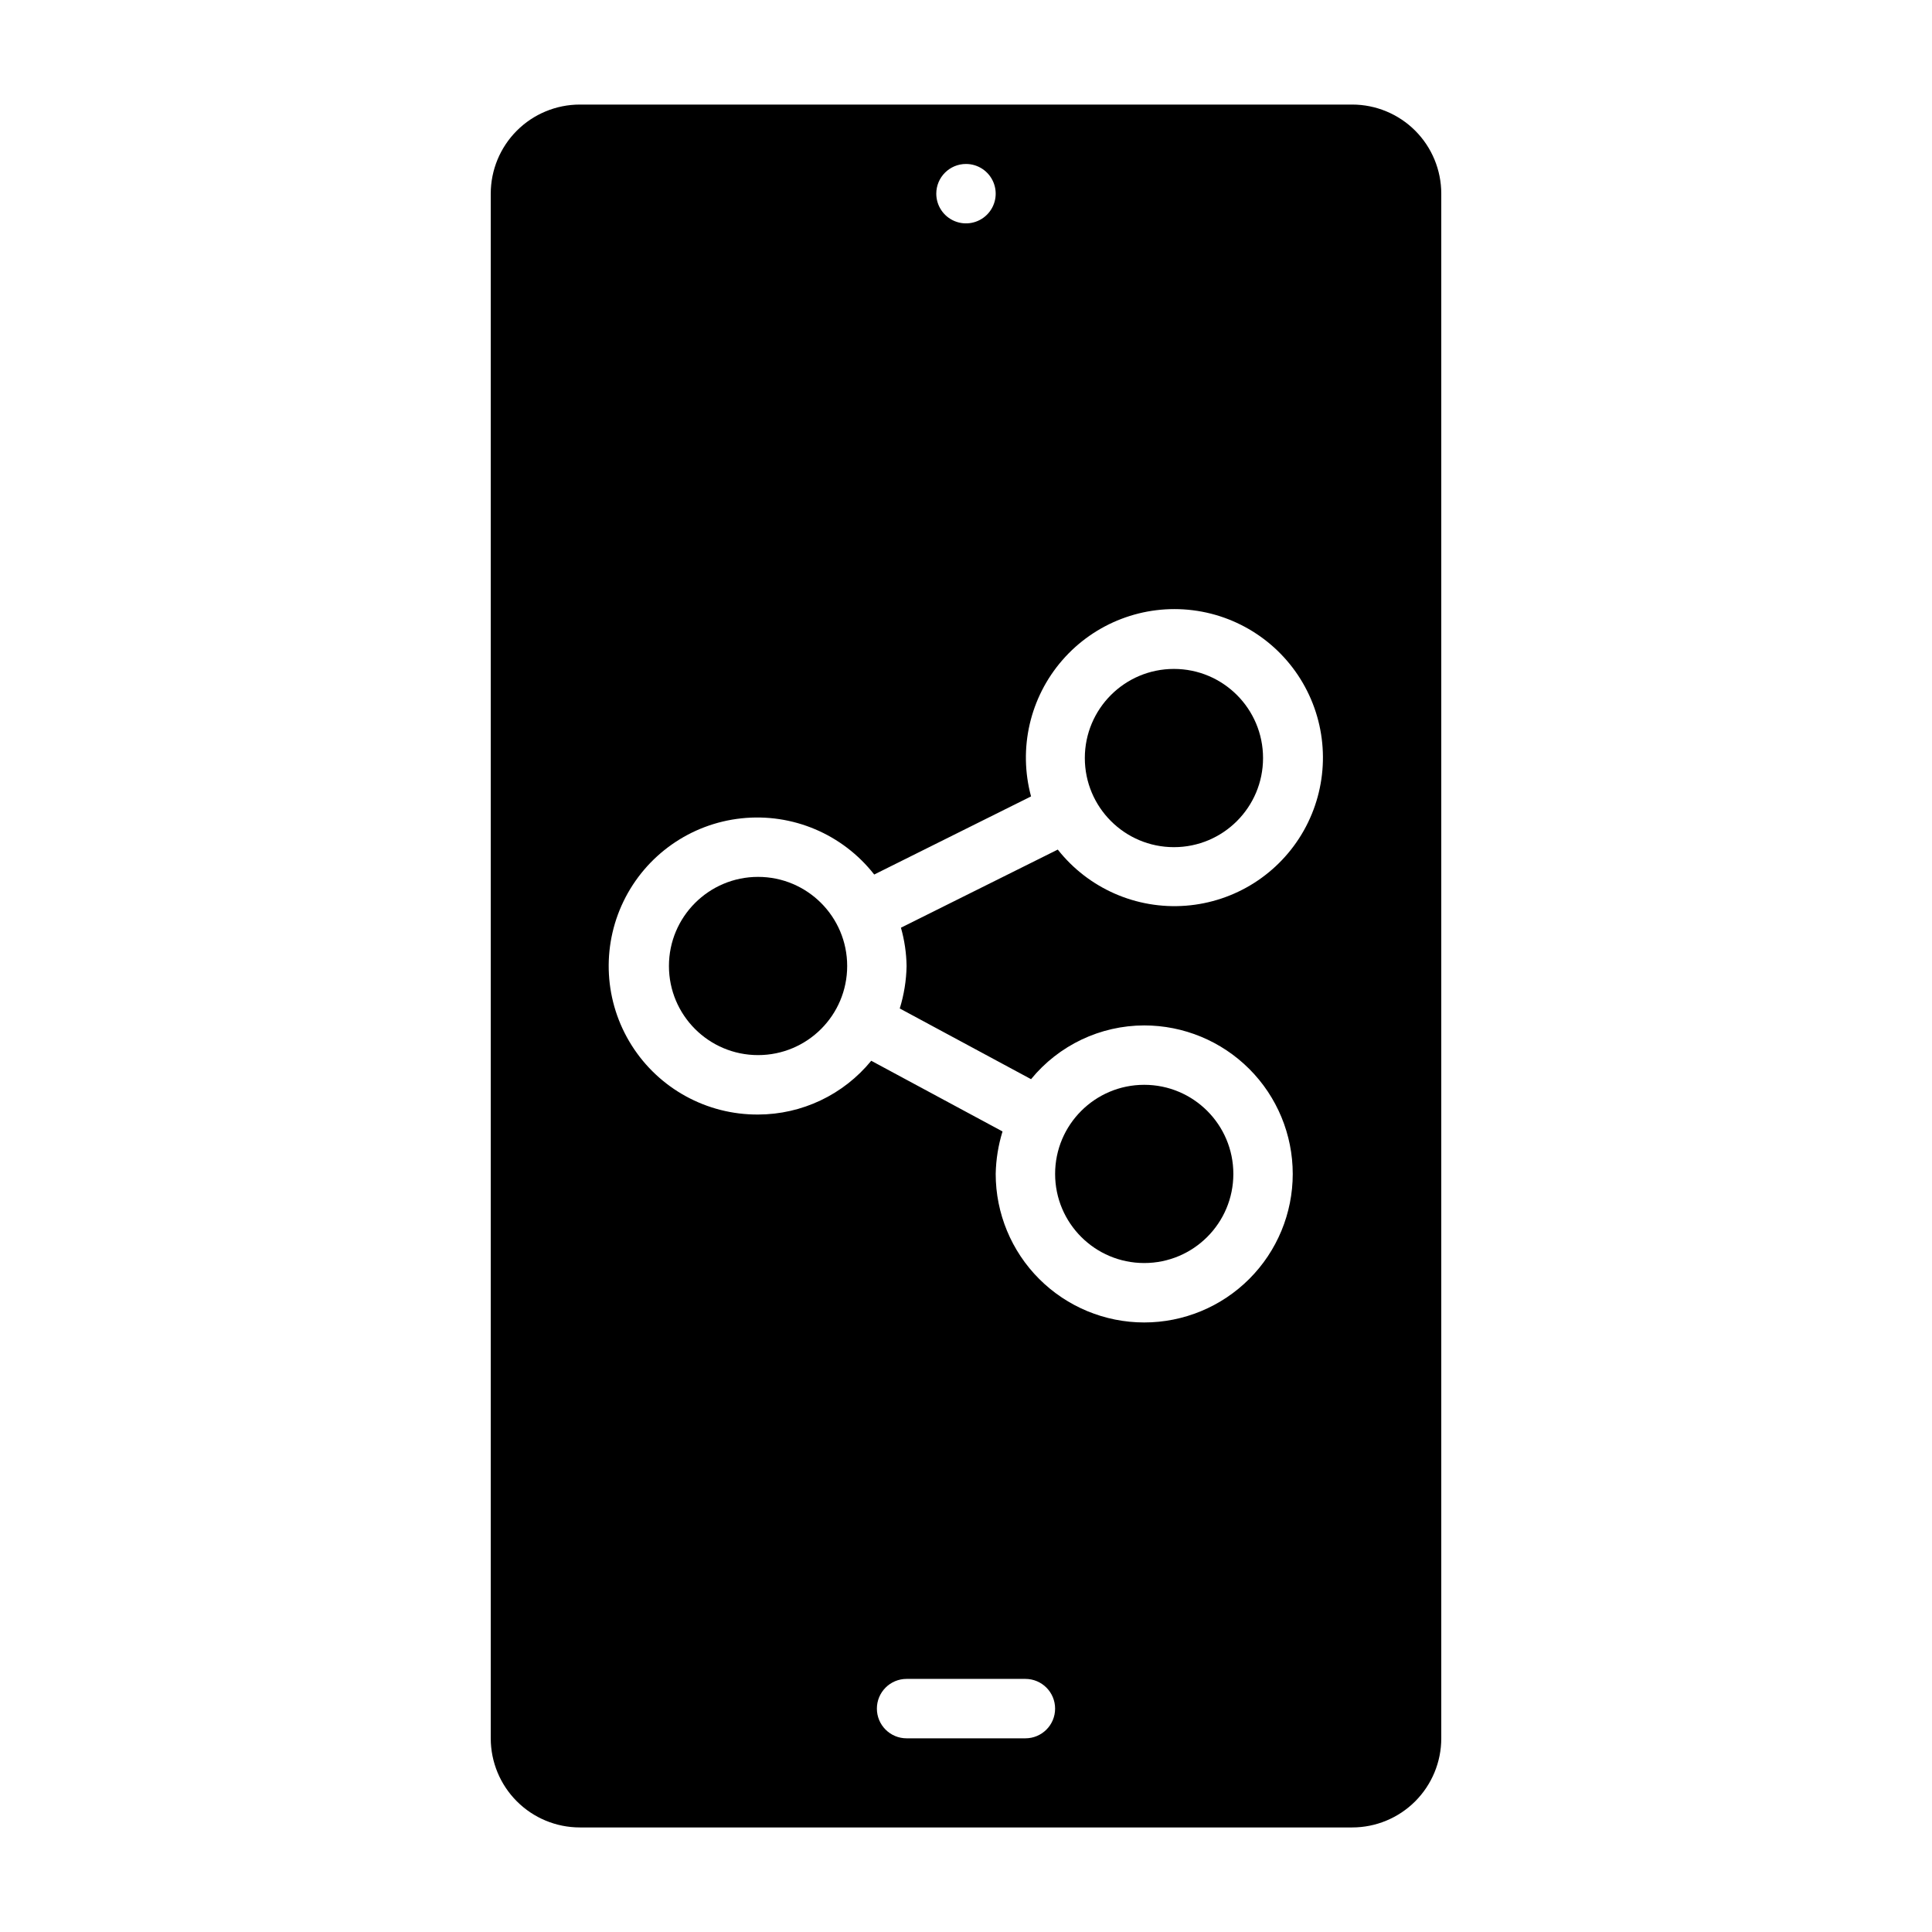
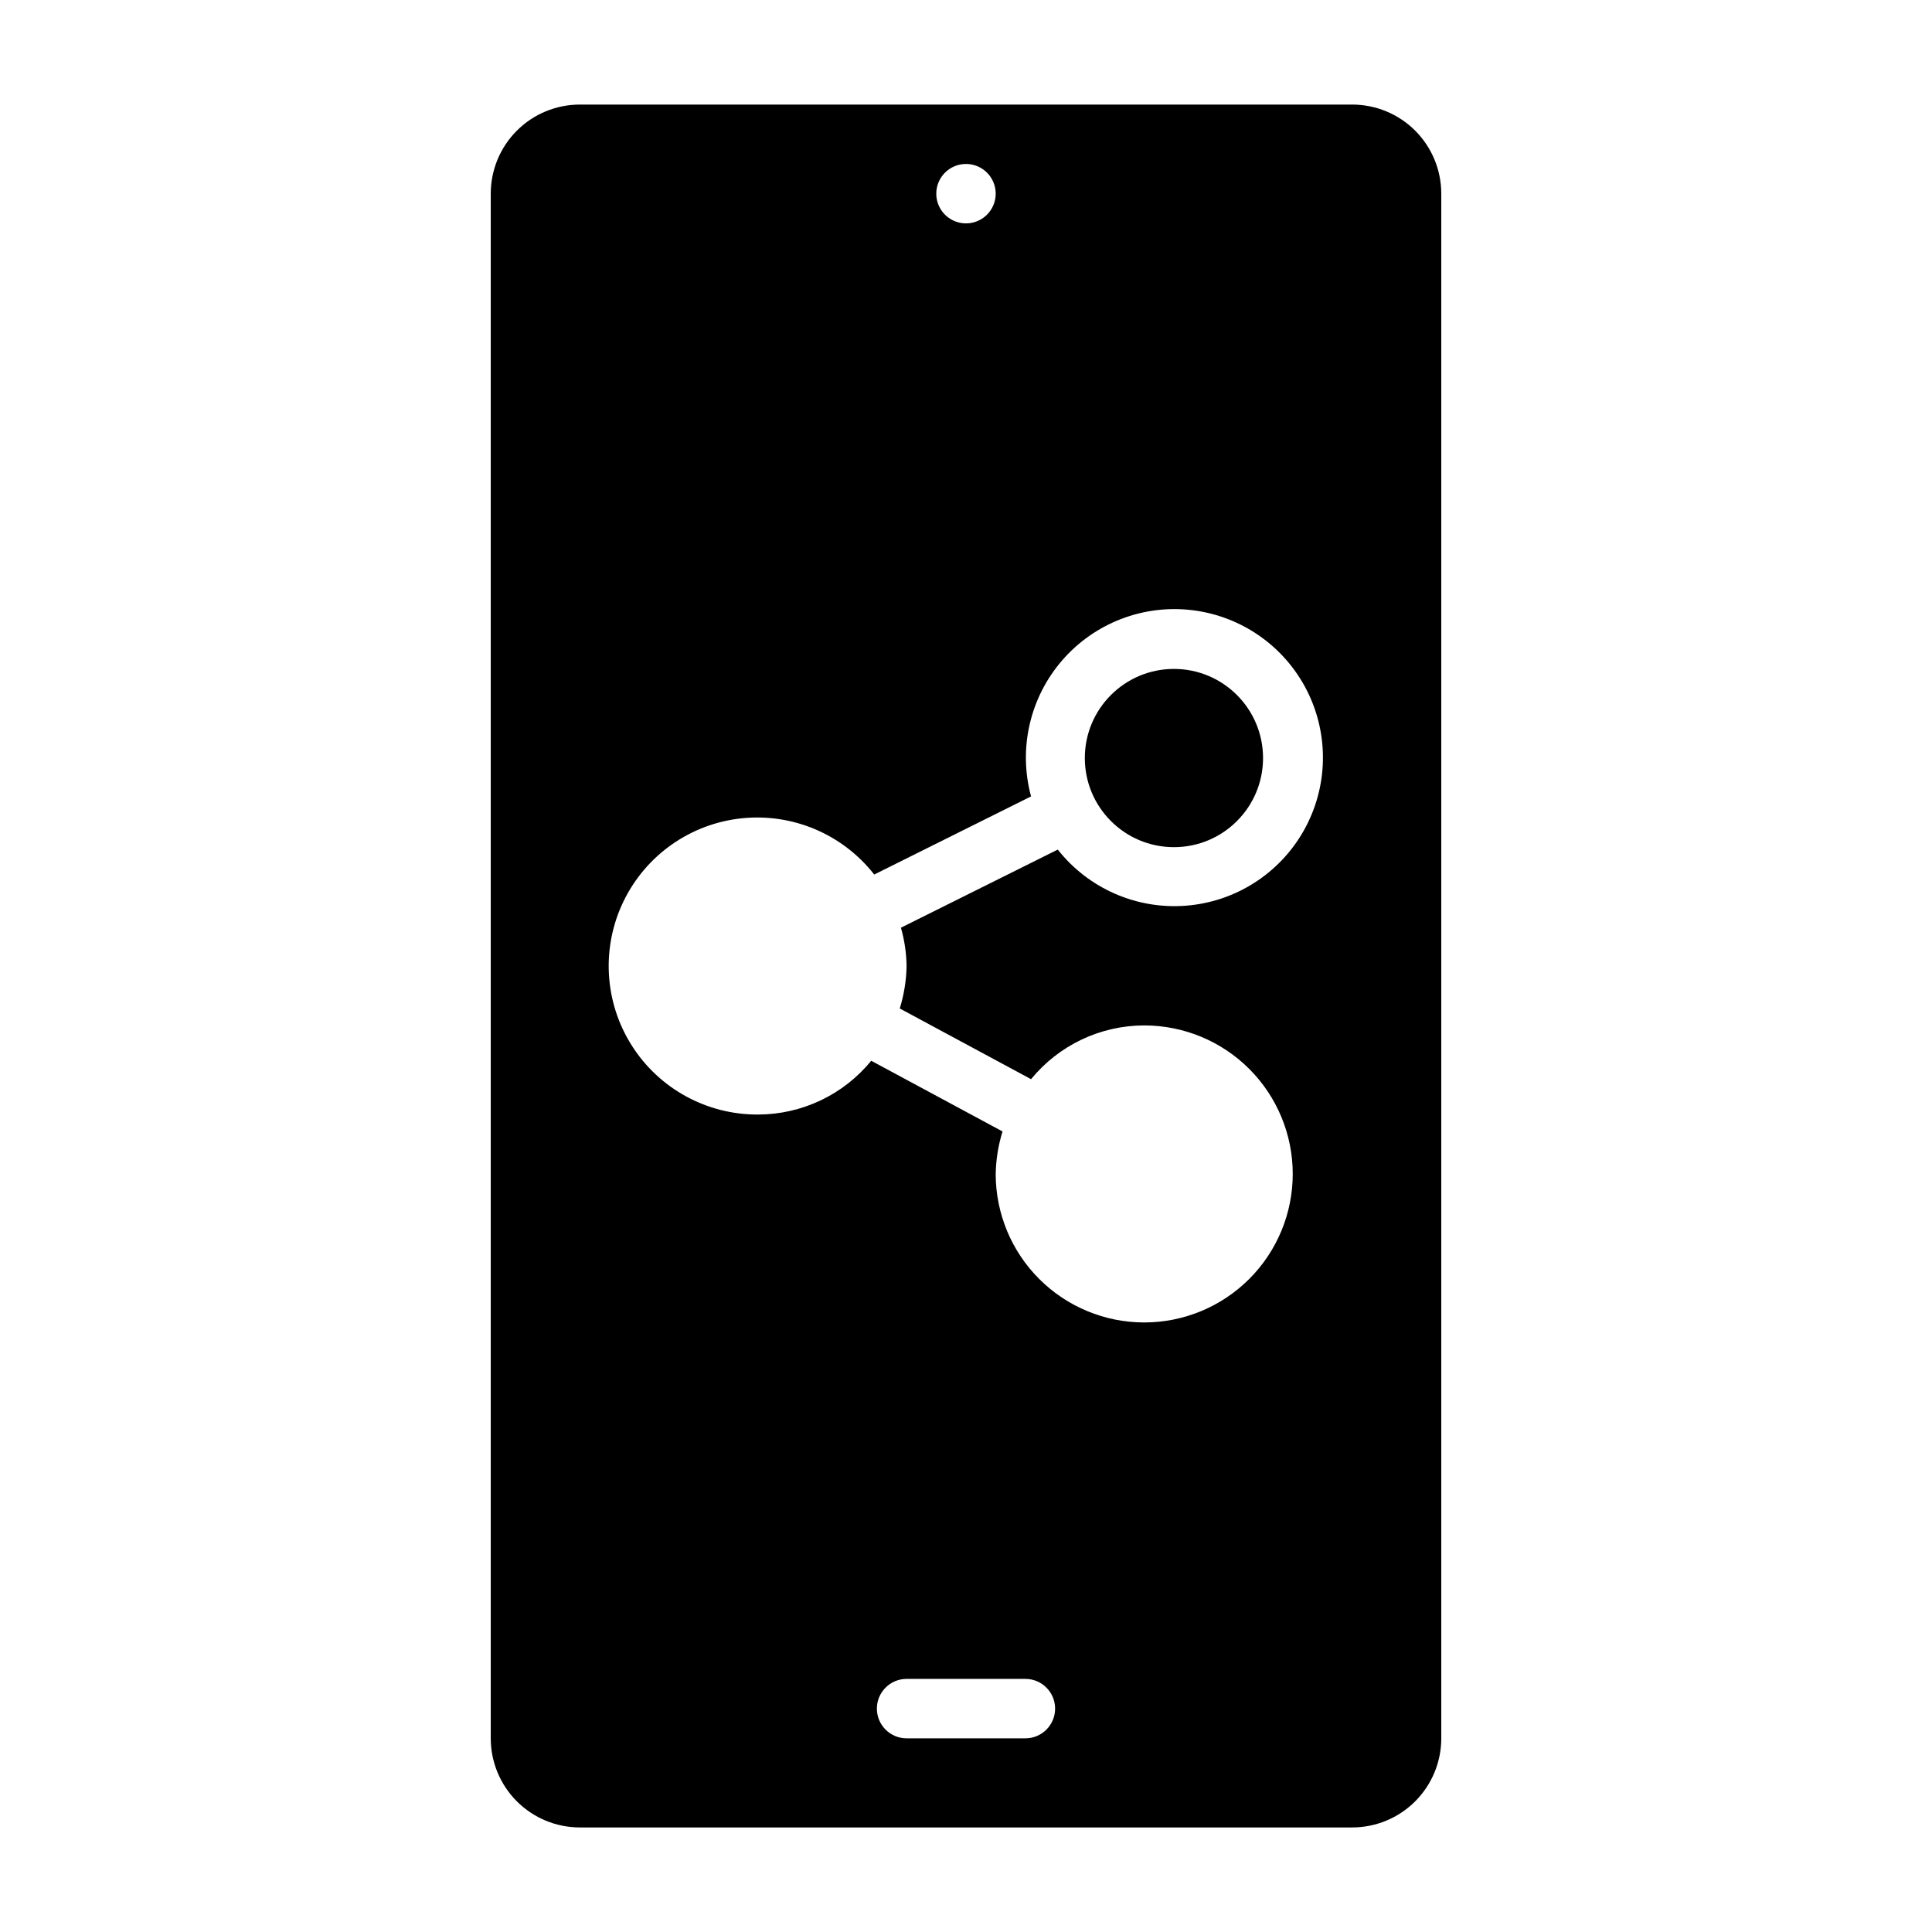
<svg xmlns="http://www.w3.org/2000/svg" fill="#000000" width="800px" height="800px" version="1.1" viewBox="144 144 512 512">
  <g>
-     <path d="m368.51 400c0 13.043-10.574 23.613-23.617 23.613s-23.617-10.57-23.617-23.613 10.574-23.617 23.617-23.617 23.617 10.574 23.617 23.617" />
-     <path d="m470.85 455.1c0 13.043-10.574 23.617-23.617 23.617s-23.617-10.574-23.617-23.617c0-13.043 10.574-23.613 23.617-23.613s23.617 10.57 23.617 23.613" />
    <path d="m478.72 344.89c0 13.043-10.574 23.617-23.617 23.617-13.043 0-23.613-10.574-23.613-23.617s10.57-23.617 23.613-23.617c13.043 0 23.617 10.574 23.617 23.617" />
    <path d="m502.34 171.71h-204.67c-6.266 0-12.273 2.488-16.699 6.914-4.43 4.43-6.918 10.438-6.918 16.699v409.35c0 6.262 2.488 12.27 6.918 16.699 4.426 4.43 10.434 6.918 16.699 6.918h204.67c6.262 0 12.27-2.488 16.699-6.918 4.426-4.43 6.914-10.438 6.914-16.699v-409.35c0-6.262-2.488-12.27-6.914-16.699-4.43-4.426-10.438-6.914-16.699-6.914zm-102.34 15.742c3.184 0 6.055 1.918 7.269 4.859 1.219 2.941 0.547 6.328-1.703 8.578-2.254 2.254-5.641 2.926-8.582 1.707s-4.859-4.086-4.859-7.273c0-4.348 3.527-7.871 7.875-7.871zm15.742 417.22h-31.488c-4.348 0-7.871-3.523-7.871-7.871 0-4.348 3.523-7.875 7.871-7.875h31.488c4.348 0 7.871 3.527 7.871 7.875 0 4.348-3.523 7.871-7.871 7.871zm-31.488-204.67c-0.07 3.816-0.68 7.606-1.809 11.254l34.793 18.734v0.004c7.359-9.004 18.367-14.234 29.992-14.25 10.438 0 20.449 4.148 27.832 11.527 7.383 7.383 11.527 17.395 11.527 27.832 0 10.441-4.144 20.453-11.527 27.832-7.383 7.383-17.395 11.527-27.832 11.527s-20.449-4.144-27.832-11.527c-7.383-7.379-11.527-17.391-11.527-27.832 0.07-3.816 0.68-7.606 1.809-11.258l-34.793-18.734c-7.359 9.004-18.367 14.234-29.992 14.25-13.59 0.078-26.262-6.863-33.512-18.355-7.254-11.492-8.062-25.914-2.144-38.148 5.922-12.234 17.734-20.551 31.246-21.992 13.516-1.445 26.816 4.184 35.191 14.891l41.562-20.703c-3.426-12.668-0.316-26.207 8.293-36.105 8.613-9.902 21.59-14.863 34.605-13.227 13.02 1.637 24.367 9.648 30.262 21.371 5.894 11.723 5.559 25.613-0.895 37.039-6.449 11.422-18.172 18.883-31.254 19.887-13.082 1.008-25.805-4.57-33.926-14.875l-41.562 20.703h-0.004c0.941 3.305 1.445 6.719 1.496 10.156z" />
  </g>
</svg>